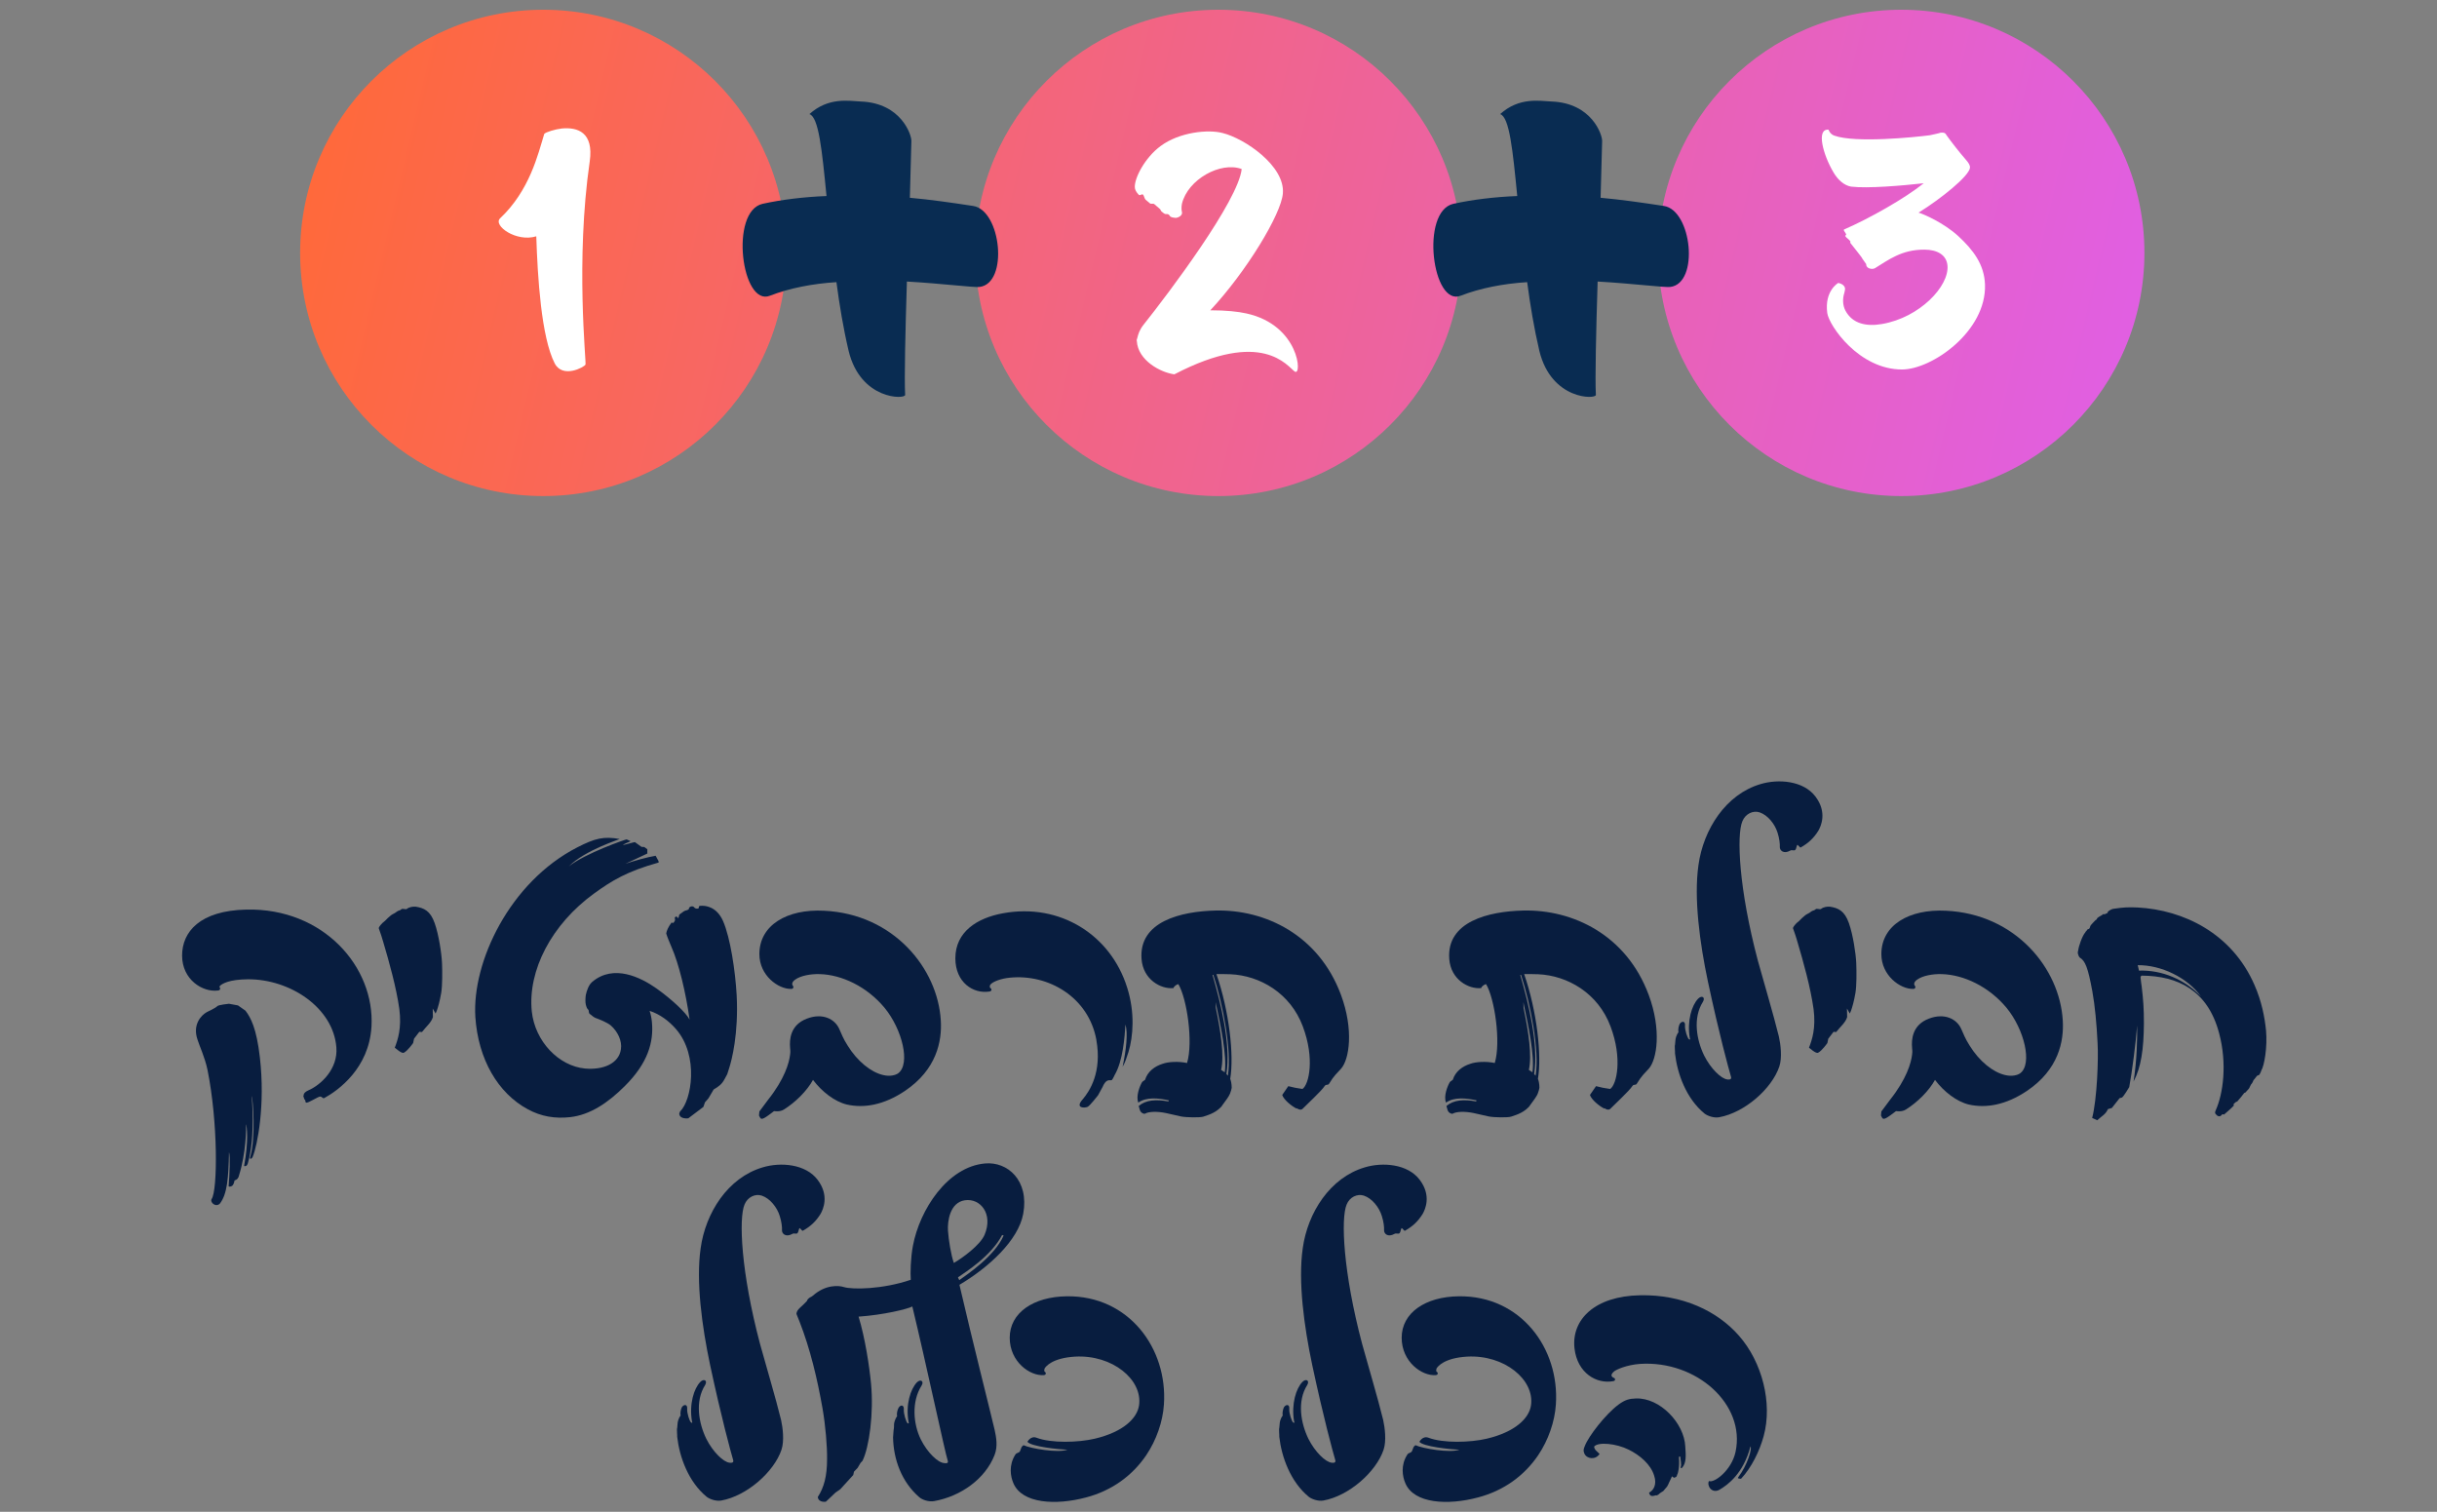
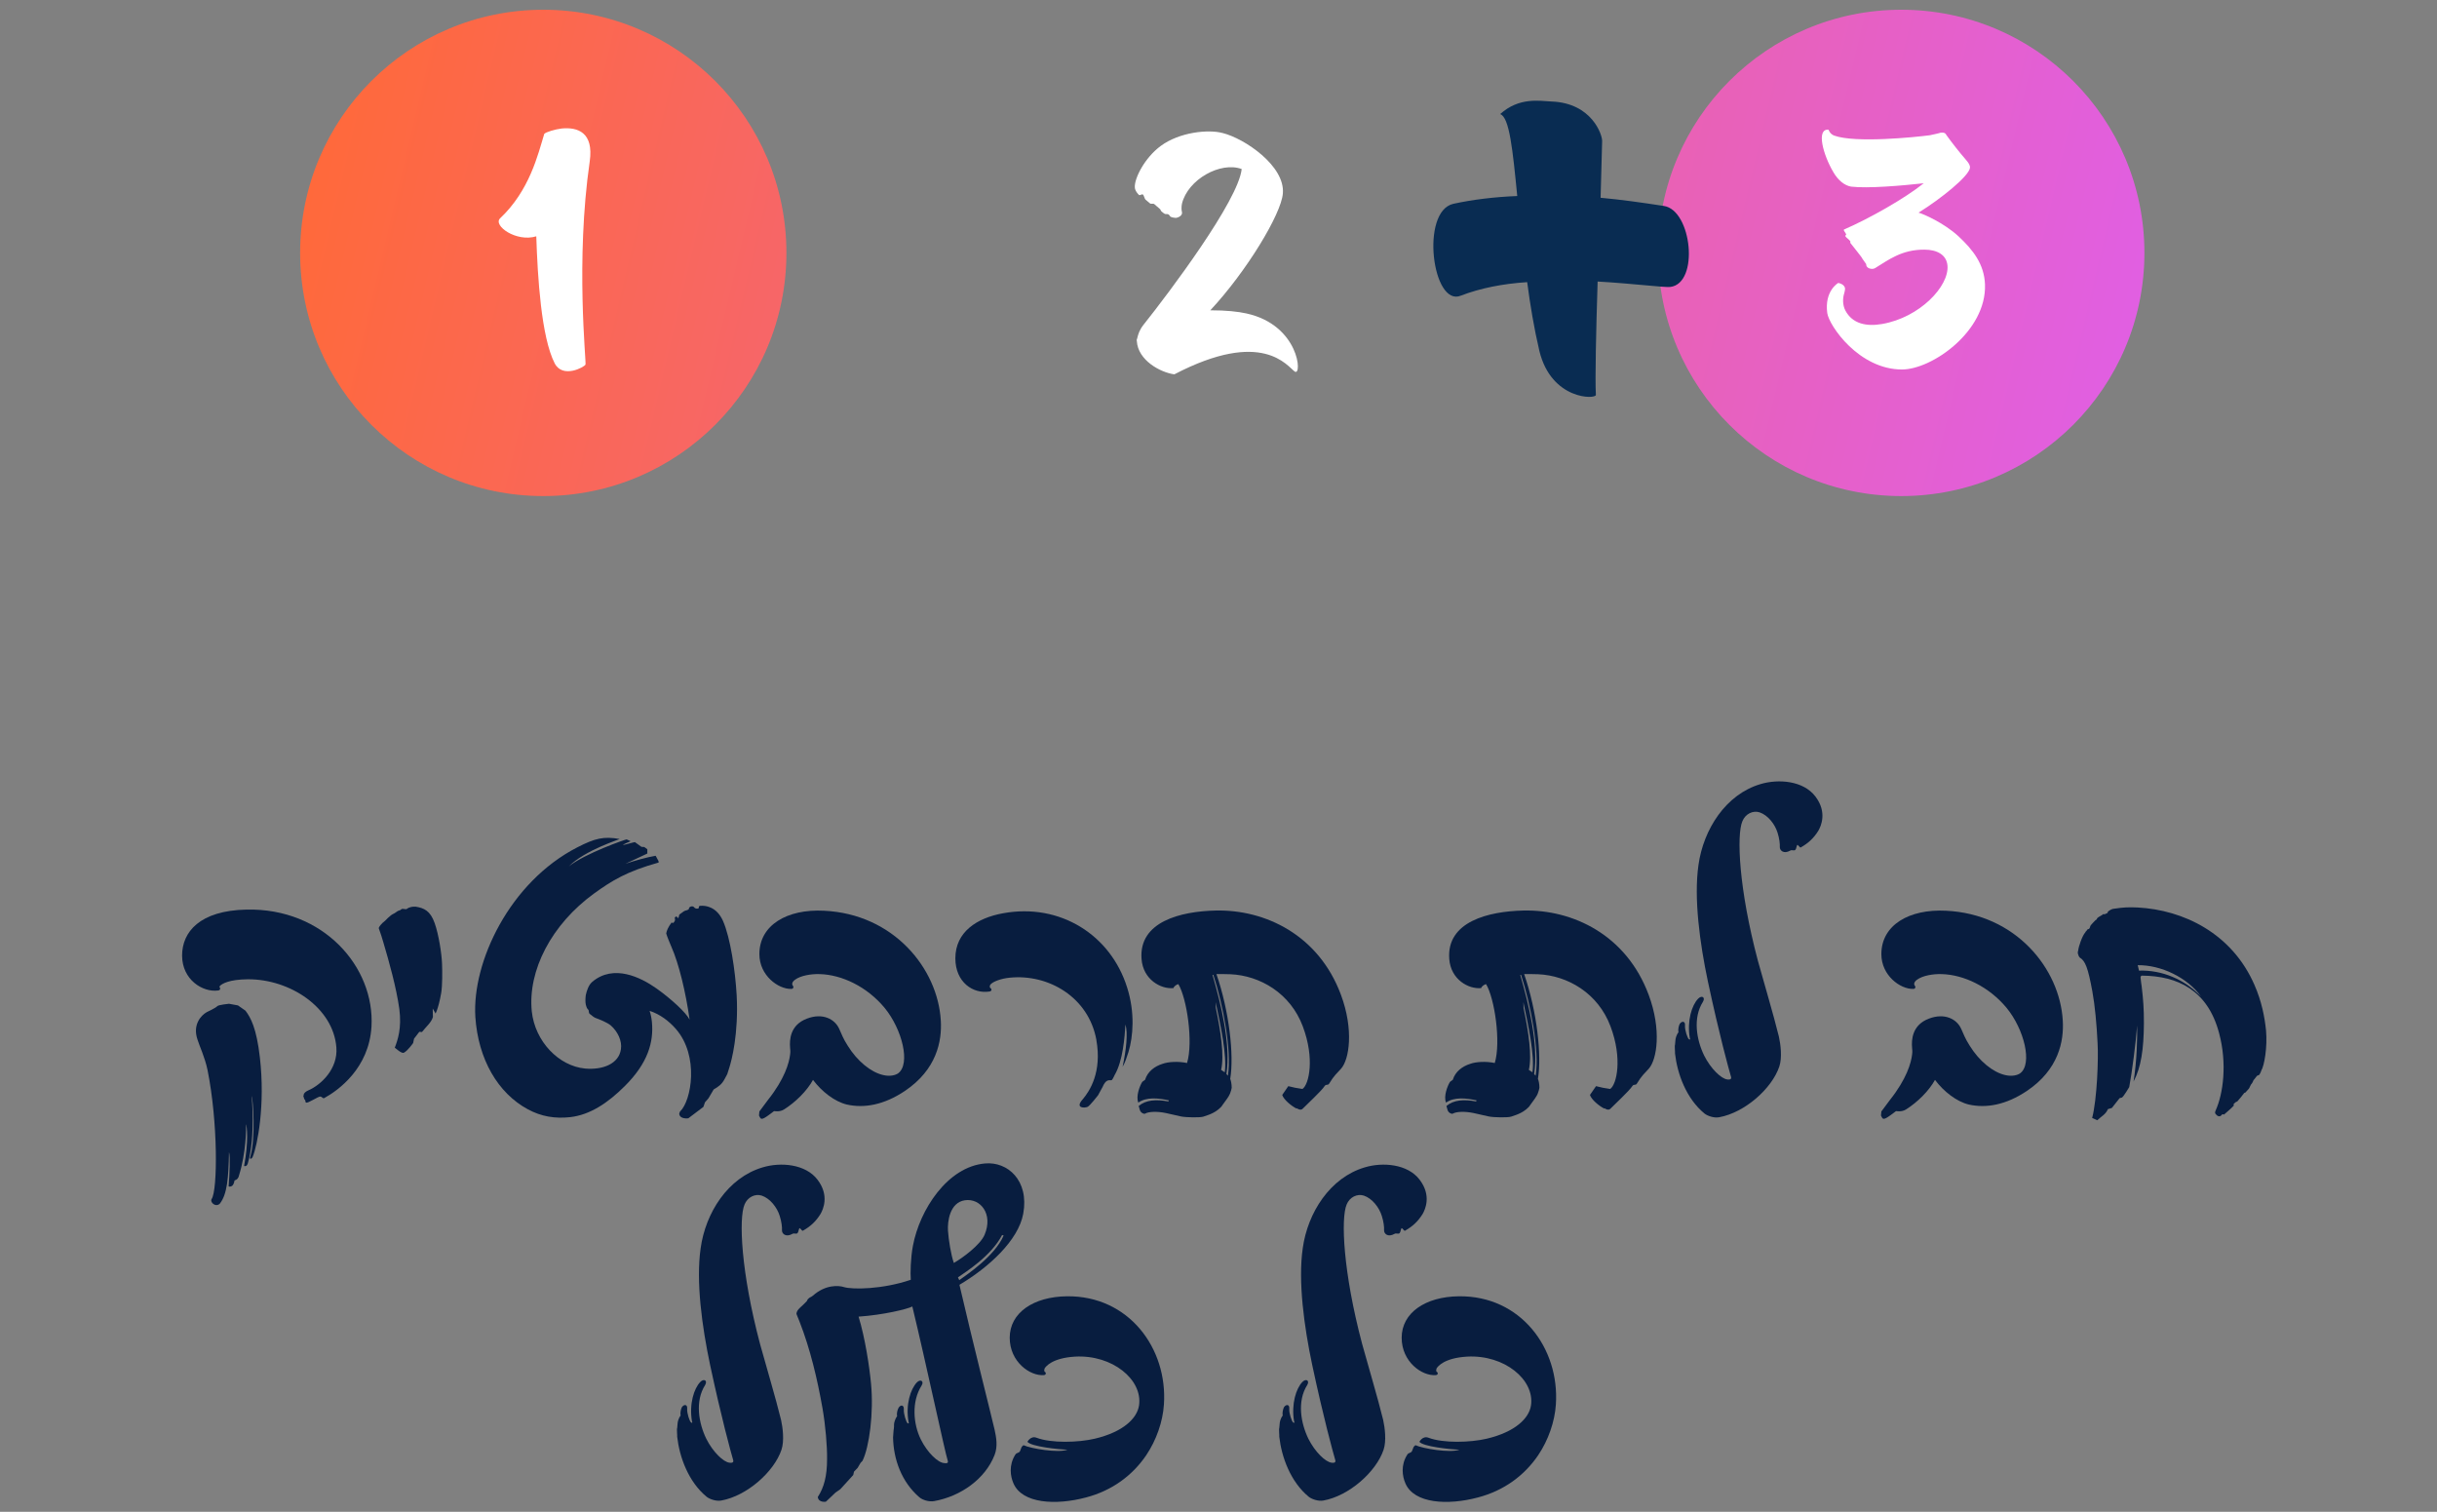
<svg xmlns="http://www.w3.org/2000/svg" width="187" height="116" viewBox="0 0 187 116" fill="none">
  <rect x="0" y="0" width="187" height="116" fill="#808080" stroke="none" />
  <path d="M41.688 38.063C51.992 38.063 60.345 29.709 60.345 19.405C60.345 9.101 51.992 0.748 41.688 0.748C31.384 0.748 23.03 9.101 23.03 19.405C23.03 29.709 31.384 38.063 41.688 38.063Z" fill="url(#paint0_linear_20_502)" />
-   <path d="M93.492 38.063C103.796 38.063 112.15 29.709 112.15 19.405C112.15 9.101 103.796 0.748 93.492 0.748C83.188 0.748 74.835 9.101 74.835 19.405C74.835 29.709 83.188 38.063 93.492 38.063Z" fill="url(#paint1_linear_20_502)" />
  <path d="M145.892 38.063C156.196 38.063 164.549 29.709 164.549 19.405C164.549 9.101 156.196 0.748 145.892 0.748C135.588 0.748 127.235 9.101 127.235 19.405C127.235 29.709 135.588 38.063 145.892 38.063Z" fill="url(#paint2_linear_20_502)" />
  <path d="M43.105 9.859C42.604 9.917 41.889 10.131 41.763 10.272C41.277 11.866 40.64 14.613 38.375 16.751C37.806 17.305 39.614 18.603 41.151 18.132C41.252 21.267 41.534 25.865 42.56 27.873C43.172 29.068 44.825 28.174 44.927 27.975C45 27.775 44.145 20.027 45.253 12.377C45.569 10.155 44.329 9.742 43.105 9.859Z" fill="white" />
  <path d="M95.648 24.052C94.996 23.906 94.097 23.809 92.872 23.809C95.648 20.834 98.311 16.431 98.438 14.851C98.627 12.732 95.492 10.622 93.825 10.209C92.717 9.908 90.495 10.136 89.057 11.205C87.846 12.105 87.049 13.655 87.078 14.365C87.078 14.54 87.19 14.754 87.39 14.953C87.463 15.036 87.618 14.851 87.715 14.938C87.773 14.992 87.832 15.264 87.905 15.322L88.26 15.619C88.342 15.662 88.474 15.604 88.556 15.648C88.716 15.779 88.814 15.876 88.969 16.003C89.086 16.076 89.042 16.178 89.154 16.246C89.212 16.29 89.314 16.387 89.397 16.416C89.484 16.445 89.553 16.401 89.64 16.445C89.737 16.474 89.752 16.586 89.825 16.63C89.951 16.703 90.136 16.703 90.194 16.717C90.335 16.732 90.778 16.562 90.695 16.26C90.651 16.134 90.651 15.847 90.695 15.633C91.147 13.767 93.655 12.372 95.279 12.97C95.021 15.405 89.698 22.468 87.759 24.903C87.433 25.316 87.346 25.617 87.263 25.957C87.234 26.03 87.205 26.103 87.234 26.171C87.317 27.639 89.028 28.577 90.112 28.723C96.888 25.189 98.783 28.111 99.352 28.509C99.935 28.903 99.721 24.946 95.648 24.052L95.648 24.052Z" fill="white" />
  <path d="M151.163 12.866C151.178 12.681 151.061 12.496 150.847 12.253C150.352 11.684 149.783 10.96 149.355 10.362C149.253 10.134 149.039 10.178 148.913 10.178C148.898 10.207 148.145 10.362 148.087 10.377C146.905 10.532 142.361 10.989 140.752 10.406C140.412 10.289 140.309 9.949 140.309 9.949C139.342 9.866 139.896 11.884 140.679 13.206C141.039 13.833 141.534 14.231 142.035 14.319C143.314 14.474 145.948 14.246 147.615 14.061C146.176 15.218 143.459 16.759 141.491 17.614C141.423 17.716 141.778 17.984 141.622 18.057C141.452 18.144 142.147 18.499 141.962 18.611C141.948 18.611 142.959 19.84 142.9 19.84L143.202 20.268C143.173 20.608 143.673 20.711 143.887 20.57C144.898 19.952 145.924 19.141 147.673 19.155C148.641 19.155 149.37 19.554 149.438 20.385C149.569 21.965 147.304 24.366 144.412 24.861C143.26 25.061 142.147 24.876 141.593 23.807C141.394 23.408 141.379 22.922 141.52 22.48C141.52 22.48 141.578 22.266 141.578 22.154C141.549 21.78 141.053 21.712 141.053 21.712C141.053 21.712 139.984 22.31 140.212 24.021C140.353 24.993 142.648 28.351 145.948 28.351C148.242 28.351 152.442 25.421 152.316 21.823C152.257 20.283 151.416 19.184 150.264 18.115C149.156 17.099 147.586 16.414 147.217 16.316C148.942 15.247 151.105 13.507 151.164 12.865L151.163 12.866Z" fill="white" />
-   <path d="M74.673 15.803C72.992 15.544 71.381 15.316 69.817 15.175L69.935 10.829C69.959 10.366 69.157 7.906 66.061 7.789C65.118 7.742 63.563 7.443 62.109 8.755C62.824 8.983 63.075 11.521 63.421 15.041C61.653 15.112 59.995 15.316 58.518 15.638C55.965 16.212 56.907 23.582 59.092 22.686C60.569 22.113 62.321 21.767 64.183 21.649C64.411 23.378 64.71 25.193 65.118 26.922C66.038 30.717 69.472 30.646 69.456 30.3C69.385 29.059 69.472 25.397 69.589 21.602C72.418 21.767 74.697 22.066 75.16 22.018C77.415 21.744 76.818 16.125 74.673 15.803L74.673 15.803Z" fill="#092C52" />
  <path d="M127.676 15.803C125.994 15.544 124.383 15.316 122.82 15.175L122.938 10.829C122.961 10.366 122.16 7.906 119.064 7.789C118.121 7.742 116.565 7.443 115.112 8.755C115.827 8.983 116.078 11.521 116.424 15.041C114.656 15.112 112.998 15.316 111.521 15.638C108.967 16.212 109.91 23.582 112.095 22.686C113.572 22.113 115.324 21.767 117.186 21.649C117.414 23.378 117.713 25.193 118.121 26.922C119.04 30.717 122.474 30.646 122.458 30.3C122.388 29.059 122.474 25.397 122.592 21.602C125.421 21.767 127.699 22.066 128.163 22.018C130.418 21.744 129.821 16.125 127.676 15.803L127.676 15.803Z" fill="#092C52" />
  <path d="M24.882 84.254C25.955 83.667 28.319 81.974 28.506 78.765C28.764 74.205 24.827 69.664 18.918 69.792C15.318 69.865 13.973 71.514 13.973 73.319C13.973 75.168 15.55 76.157 16.732 76C16.9 75.986 16.93 75.839 16.861 75.77C16.816 75.727 16.87 75.638 16.915 75.609C17.073 75.482 17.558 75.154 19.022 75.139C22.276 75.125 25.579 77.331 25.811 80.37C25.94 82.004 24.649 83.237 23.65 83.667C23.462 83.75 23.304 83.883 23.304 84.01C23.304 84.098 23.245 84.098 23.304 84.181C23.334 84.269 23.334 84.343 23.393 84.382C23.477 84.47 23.393 84.528 23.477 84.597C23.635 84.685 24.431 84.098 24.595 84.142C24.738 84.166 24.768 84.313 24.881 84.254H24.882ZM15.926 82.106C15.724 81.128 15.288 80.213 15.16 79.782C14.754 78.623 15.432 77.904 15.867 77.659C15.867 77.659 16.544 77.346 16.673 77.204C16.742 77.101 17.573 77.018 17.573 77.018L18.26 77.145C18.26 77.145 18.641 77.404 18.834 77.546C19.235 78.075 19.684 78.877 19.942 81.142C20.362 84.783 19.754 87.88 19.393 88.756C19.309 88.956 19.121 88.986 19.205 88.741C19.625 87.395 19.422 84.254 19.308 84.098C19.308 84.098 19.625 87.092 19.022 89.245C19.007 89.255 18.977 89.529 18.73 89.47C19.091 87.537 18.948 86.378 18.873 86.26C18.903 86.618 18.873 88.481 18.349 90.16C18.305 90.39 18.201 90.517 17.998 90.576C17.909 91.05 17.736 91.035 17.588 91.05L17.543 91.021C17.617 90.145 17.677 88.712 17.573 88.398C17.528 90.39 17.439 91.623 16.871 92.352C16.544 92.67 16.084 92.239 16.243 91.995C16.703 91.305 16.732 86.118 15.926 82.106V82.106Z" fill="#081D3F" />
  <path d="M33.916 73.882C33.887 73.177 33.669 71.719 33.353 70.829C33.016 69.87 32.527 69.669 31.889 69.567C31.686 69.552 31.394 69.596 31.221 69.738C31.132 69.811 30.89 69.679 30.801 69.767C30.687 69.885 30.569 69.841 30.425 69.968C30.292 70.085 30.133 70.124 30.005 70.227C29.832 70.369 29.698 70.487 29.54 70.658C29.481 70.712 29.397 70.77 29.337 70.829C29.263 70.912 29.135 71.029 29.061 71.201C29.046 71.201 29.164 71.489 29.253 71.773C29.323 72.003 29.367 72.12 29.412 72.292C29.861 73.808 30.41 75.76 30.643 77.424C30.831 78.897 30.524 79.787 30.292 80.389C30.322 80.389 30.801 80.864 30.989 80.775C31.281 80.633 31.701 80.032 31.701 80.032L31.771 79.699L32.176 79.171L32.379 79.186C32.7 78.769 33.105 78.452 33.219 78.036L33.204 77.38L33.422 77.767L33.511 77.566C33.625 77.248 33.744 76.832 33.857 76.177C33.946 75.629 33.946 74.596 33.917 73.882H33.916Z" fill="#081D3F" />
  <path d="M56.525 76.328C56.421 74.508 56.045 71.954 55.481 70.667C55.264 70.178 54.918 69.762 54.408 69.591C54.151 69.503 54.003 69.493 53.731 69.503C53.687 69.503 53.612 69.532 53.627 69.62C53.642 69.708 53.538 69.718 53.499 69.718C53.425 69.718 53.336 69.718 53.222 69.576C53.094 69.493 52.861 69.576 52.861 69.733C52.846 69.791 52.846 69.762 52.757 69.821C52.629 69.879 52.555 69.835 52.322 70.036C52.253 70.095 52.164 70.134 52.12 70.193C52.095 70.251 52.095 70.408 52.035 70.437C52.02 70.452 52.02 70.452 51.946 70.349C51.917 70.32 51.877 70.31 51.818 70.364C51.788 70.393 51.759 70.393 51.788 70.496C51.833 70.623 51.744 70.726 51.674 70.809C51.645 70.838 51.556 70.78 51.526 70.794C51.269 71.137 51.15 71.425 51.121 71.626C51.195 71.885 51.397 72.355 51.511 72.629C52.095 73.936 52.629 76.171 52.916 78.236C52.659 77.717 51.541 76.671 50.369 75.839C49.153 74.982 47.095 73.965 45.459 75.325L45.414 75.369C45.182 75.57 45.023 76 44.949 76.357C44.92 76.573 44.905 76.886 44.949 77.072C44.979 77.175 44.994 77.258 45.038 77.346C45.068 77.404 45.108 77.434 45.152 77.488C45.182 77.517 45.182 77.703 45.212 77.747C45.271 77.835 45.286 77.806 45.355 77.874C45.573 78.065 45.691 78.104 45.691 78.104C46.008 78.222 46.601 78.452 46.878 78.691C47.398 79.151 47.748 79.871 47.645 80.512C47.487 81.617 46.27 82.107 44.905 81.989C42.878 81.803 41.053 79.91 40.806 77.606C40.489 74.464 42.314 70.927 45.602 68.544C46.977 67.556 48.094 66.866 50.542 66.181L50.528 66.064L50.31 65.662C49.657 65.765 48.559 66.078 47.991 66.279L49.672 65.491V65.163L49.44 64.992L49.222 64.978L48.718 64.615C48.673 64.606 47.877 64.845 47.818 64.831C47.734 64.816 48.387 64.547 48.387 64.547C48.387 64.547 48.154 64.429 48.08 64.405C48.051 64.39 44.891 65.476 43.645 66.479C44.891 65.222 47.601 64.39 47.546 64.376C46.325 64.16 45.662 64.317 44.297 65.017C39.1 67.683 36.217 73.819 36.474 78.022C36.692 81.29 38.215 83.883 40.505 85.116C41.533 85.674 42.592 85.845 43.749 85.718C45.272 85.547 46.646 84.627 47.937 83.34C49.732 81.559 50.167 79.94 50.024 78.423C49.994 78.105 49.935 77.821 49.846 77.562C50.647 77.821 51.339 78.35 51.863 78.951C53.673 81.031 53.05 84.456 52.195 85.273C52.15 85.317 52.15 85.39 52.12 85.459C52.165 85.904 52.818 85.806 52.818 85.806L53.975 84.93L54.093 84.583L54.365 84.27L54.761 83.595C55.166 83.355 55.394 83.194 55.611 82.778L55.804 82.42L55.963 81.921C56.136 81.374 56.685 79.353 56.526 76.329L56.525 76.328Z" fill="#081D3F" />
  <path d="M72.191 78.3C71.958 74.317 68.581 70.134 63.235 69.88C60.397 69.733 58.27 70.981 58.27 73.207C58.27 74.861 59.729 75.893 60.688 75.878C60.891 75.893 60.906 75.722 60.861 75.663C60.743 75.536 60.758 75.359 61.005 75.174C61.425 74.86 62.236 74.718 62.904 74.743C64.585 74.787 66.514 75.692 67.874 77.326C69.233 78.975 69.886 81.642 68.917 82.356C68.714 82.498 68.294 82.615 67.77 82.488C66.83 82.273 65.787 81.427 65.05 80.238C64.699 79.69 64.585 79.362 64.397 78.946C64.061 78.188 63.122 77.698 61.92 78.158C60.629 78.643 60.57 79.778 60.629 80.424C60.644 80.551 60.659 80.693 60.629 80.908C60.555 81.554 60.209 82.787 58.933 84.392C58.79 84.592 58.27 85.282 58.27 85.282L58.241 85.595L58.34 85.781C58.458 85.953 58.701 85.781 59.398 85.253C59.398 85.253 59.833 85.341 60.164 85.126C61.035 84.578 61.92 83.707 62.385 82.86C63.062 83.76 64.046 84.524 64.976 84.749C66.306 85.052 67.844 84.778 69.436 83.707C71.869 82.072 72.29 79.89 72.191 78.3Z" fill="#081D3F" />
  <path d="M84.129 79.807C84.564 82.253 83.624 83.711 83.085 84.343C82.447 85.057 83.243 85.028 83.461 84.925C83.634 84.842 84.257 84.039 84.257 84.039L84.623 83.369C84.623 83.369 84.737 83.056 84.939 82.938C85.127 82.826 85.246 82.938 85.33 82.855C85.404 82.767 85.533 82.483 85.533 82.483C86.171 81.397 86.304 79.548 86.359 78.603C86.561 79.288 86.418 80.55 86.141 81.857C86.359 81.485 86.448 81.138 86.591 80.722C86.952 79.533 87.1 77.698 86.492 75.78C85.231 71.734 81.335 69.268 76.958 70.076C74.985 70.433 73.308 71.494 73.308 73.53C73.308 75.379 74.683 76.279 75.924 76.079C76.112 76.049 76.112 75.893 76.013 75.819C75.91 75.78 75.954 75.619 75.984 75.565C76.157 75.32 76.834 75.076 77.487 75.017C80.449 74.719 83.54 76.509 84.133 79.807H84.128H84.129Z" fill="#081D3F" />
  <path d="M102.895 76.328C101.184 71.729 97.07 69.777 93.282 69.865C90.606 69.924 87.377 70.711 87.595 73.579C87.709 75.154 89.068 75.912 90.043 75.815C90.097 75.658 90.29 75.541 90.418 75.511C91.071 76.588 91.575 79.959 91.086 81.564C90.404 81.417 89.622 81.476 89.232 81.618C88.579 81.818 88.055 82.234 87.867 82.851L87.649 83.012C87.461 83.311 87.145 84.113 87.348 84.602C87.971 84.157 88.881 84.255 89.692 84.431L89.652 84.514C88.722 84.343 87.941 84.387 87.377 84.861L87.461 85.16L87.506 85.263C87.565 85.375 87.768 85.502 87.867 85.448C88.144 85.287 88.796 85.263 89.464 85.404L90.621 85.664C91.027 85.747 92.1 85.762 92.342 85.678C92.634 85.576 92.807 85.532 93.084 85.39C93.341 85.263 93.687 85.003 93.806 84.788C93.835 84.759 94.023 84.499 94.048 84.455C94.108 84.387 94.236 84.186 94.281 84.113C94.31 84.069 94.37 83.957 94.385 83.912C94.439 83.77 94.513 83.526 94.513 83.467C94.513 83.169 94.454 82.909 94.4 82.782C94.701 80.962 94.325 77.591 93.341 74.739C93.603 74.739 94.167 74.739 94.424 74.753C96.679 74.856 99.013 76.202 99.968 78.751C100.897 81.216 100.447 83.213 99.943 83.555C99.592 83.511 99.171 83.428 98.855 83.34L98.39 84.015C98.504 84.373 99.088 84.862 99.493 85.062L99.508 85.033C99.636 85.131 99.824 85.19 99.943 85.087C100.304 84.715 101.387 83.727 101.649 83.326C101.753 83.169 101.896 83.296 101.985 83.154C102.376 82.508 102.579 82.367 102.91 81.995C103.533 81.29 103.894 79.01 102.895 76.329L102.895 76.328ZM94.221 82.537L94.108 82.41C94.454 80.144 93.702 77.092 93.039 74.797L93.109 74.811C93.845 77.091 94.528 80.575 94.221 82.537V82.537ZM93.979 82.278L93.702 82.092C93.949 81.001 93.687 79.21 93.297 77.346L93.282 76.891C93.647 78.623 94.167 81.015 93.979 82.278Z" fill="#081D3F" />
  <path d="M126.507 76.328C124.796 71.729 120.682 69.777 116.894 69.865C114.219 69.924 110.99 70.711 111.207 73.579C111.321 75.154 112.681 75.912 113.655 75.815C113.71 75.658 113.903 75.541 114.031 75.511C114.684 76.588 115.188 79.959 114.699 81.564C114.016 81.417 113.235 81.476 112.844 81.618C112.192 81.818 111.667 82.234 111.479 82.851L111.262 83.012C111.074 83.311 110.757 84.113 110.96 84.602C111.583 84.157 112.493 84.255 113.304 84.431L113.264 84.514C112.335 84.343 111.554 84.387 110.99 84.861L111.074 85.16L111.118 85.263C111.178 85.375 111.38 85.502 111.479 85.448C111.756 85.287 112.409 85.263 113.077 85.404L114.234 85.664C114.639 85.747 115.713 85.762 115.955 85.678C116.246 85.576 116.419 85.532 116.696 85.39C116.954 85.263 117.3 85.003 117.419 84.788C117.448 84.759 117.636 84.499 117.661 84.455C117.72 84.387 117.849 84.186 117.893 84.113C117.923 84.069 117.983 83.957 117.997 83.912C118.052 83.77 118.126 83.526 118.126 83.467C118.126 83.169 118.067 82.909 118.012 82.782C118.314 80.962 117.938 77.591 116.954 74.739C117.216 74.739 117.78 74.739 118.037 74.753C120.292 74.856 122.626 76.202 123.58 78.751C124.51 81.216 124.06 83.213 123.556 83.555C123.204 83.511 122.784 83.428 122.468 83.34L122.003 84.015C122.117 84.373 122.7 84.862 123.106 85.062L123.12 85.033C123.249 85.131 123.437 85.19 123.556 85.087C123.917 84.715 125 83.727 125.262 83.326C125.365 83.169 125.509 83.296 125.598 83.154C125.989 82.508 126.191 82.367 126.522 81.995C127.146 81.29 127.507 79.01 126.508 76.329L126.507 76.328ZM117.834 82.537L117.72 82.41C118.066 80.144 117.315 77.092 116.652 74.797L116.721 74.811C117.458 77.091 118.14 80.575 117.834 82.537V82.537ZM117.591 82.278L117.315 82.092C117.562 81.001 117.3 79.21 116.909 77.346L116.894 76.891C117.26 78.623 117.779 81.015 117.591 82.278Z" fill="#081D3F" />
  <path d="M139.533 63.734C139.721 63.402 140.23 62.33 139.301 61.112C138.386 59.904 136.472 59.747 135.092 60.163C132.422 60.95 130.706 63.646 130.33 66.372C129.964 68.916 130.429 72.356 131.057 75.325C131.928 79.396 132.64 81.979 132.828 82.625C132.912 82.894 132.551 82.826 132.551 82.826C132.086 82.782 131.275 82.009 130.766 80.991C130.182 79.797 129.88 78.109 130.676 76.862C130.879 76.514 130.578 76.343 130.301 76.632C129.821 77.131 129.445 78.31 129.663 79.641C129.732 79.768 129.663 79.797 129.589 79.729C129.49 79.656 129.272 79.039 129.297 78.682C129.326 78.334 129.054 78.324 128.891 78.564C128.822 78.696 128.748 78.98 128.793 79.21C128.619 79.425 128.56 79.729 128.56 79.841C128.545 79.959 128.545 80.071 128.53 80.159C128.486 80.243 128.545 80.761 128.53 80.83C128.703 82.381 129.386 84.289 130.795 85.443C131.013 85.615 131.507 85.801 131.913 85.727C133.886 85.37 135.963 83.526 136.532 81.838C136.764 81.148 136.63 80.13 136.502 79.543C136.067 77.777 135.399 75.57 134.89 73.721C133.421 68.187 133.248 64.077 133.698 63.016C133.93 62.443 134.509 62.169 135.019 62.331C135.656 62.546 136.195 63.231 136.398 63.891C136.542 64.337 136.586 64.767 136.571 64.982C136.556 65.251 136.863 65.555 137.372 65.266C137.501 65.183 137.674 65.31 137.763 65.207C137.837 65.139 137.852 64.924 137.906 64.836C137.966 64.782 138.129 65.095 138.183 65.022C138.752 64.694 139.157 64.337 139.533 63.735L139.533 63.734Z" fill="#081D3F" />
-   <path d="M142.436 73.882C142.406 73.177 142.188 71.719 141.872 70.829C141.536 69.87 141.046 69.669 140.408 69.567C140.206 69.552 139.914 69.596 139.741 69.738C139.652 69.811 139.409 69.679 139.32 69.767C139.207 69.885 139.088 69.841 138.944 69.968C138.811 70.085 138.653 70.124 138.524 70.227C138.351 70.369 138.217 70.487 138.059 70.658C138 70.712 137.916 70.77 137.857 70.829C137.783 70.912 137.654 71.029 137.58 71.201C137.565 71.201 137.684 71.489 137.773 71.773C137.842 72.003 137.887 72.121 137.931 72.292C138.381 73.808 138.93 75.761 139.162 77.424C139.35 78.897 139.044 79.787 138.811 80.389C138.841 80.389 139.321 80.864 139.508 80.775C139.8 80.634 140.221 80.032 140.221 80.032L140.29 79.699L140.695 79.171L140.898 79.186C141.219 78.77 141.625 78.452 141.739 78.036L141.724 77.38L141.941 77.767L142.03 77.566C142.144 77.248 142.263 76.832 142.376 76.177C142.466 75.629 142.466 74.596 142.436 73.882H142.436Z" fill="#081D3F" />
  <path d="M158.284 78.3C158.052 74.317 154.675 70.134 149.329 69.88C146.491 69.733 144.364 70.981 144.364 73.207C144.364 74.861 145.823 75.893 146.782 75.878C146.985 75.893 147 75.722 146.955 75.663C146.837 75.536 146.851 75.359 147.099 75.174C147.519 74.86 148.33 74.718 148.997 74.743C150.679 74.787 152.607 75.692 153.967 77.326C155.327 78.975 155.98 81.642 155.011 82.356C154.808 82.498 154.388 82.615 153.863 82.488C152.924 82.273 151.881 81.427 151.144 80.238C150.793 79.69 150.679 79.362 150.491 78.946C150.155 78.188 149.215 77.698 148.014 78.158C146.723 78.643 146.663 79.778 146.723 80.424C146.738 80.551 146.752 80.693 146.723 80.908C146.649 81.554 146.302 82.787 145.027 84.392C144.883 84.592 144.364 85.282 144.364 85.282L144.334 85.595L144.433 85.781C144.552 85.953 144.794 85.781 145.492 85.253C145.492 85.253 145.927 85.341 146.258 85.126C147.128 84.578 148.014 83.707 148.479 82.86C149.156 83.76 150.14 84.524 151.07 84.749C152.4 85.052 153.938 84.778 155.53 83.707C157.963 82.073 158.383 79.89 158.284 78.3Z" fill="#081D3F" />
  <path d="M173.881 79.064C173.778 78.046 173.545 76.828 172.996 75.58C171.27 71.607 167.542 69.816 164.021 69.63C163.328 69.601 162.953 69.616 162.27 69.718C162.068 69.733 161.969 69.787 161.766 69.933C161.721 69.963 161.751 70.017 161.721 70.046C161.677 70.076 161.593 70.105 161.504 70.149C161.464 70.164 161.42 70.12 161.375 70.149C161.261 70.261 161.059 70.32 160.93 70.447C160.901 70.477 160.901 70.55 160.856 70.565C160.841 70.589 160.782 70.604 160.767 70.633C160.579 70.819 160.594 70.819 160.436 70.99C160.352 71.108 160.406 71.167 160.292 71.279C160.262 71.323 160.248 71.25 160.203 71.294C160.178 71.338 160.119 71.397 160.089 71.436C160.045 71.465 160.03 71.509 160.015 71.538C159.773 71.808 159.496 72.625 159.466 72.942C159.451 73.001 159.437 73.026 159.437 73.07C159.427 73.143 159.452 73.202 159.481 73.27C159.496 73.358 159.556 73.442 159.585 73.471C160.015 73.73 160.218 74.249 160.554 76.069C160.752 77.155 160.885 78.589 160.955 80.037C161.029 81.226 160.915 84.342 160.539 85.781L160.93 85.957C161.246 85.648 161.563 85.531 161.751 85.101L162.053 85.012L162.646 84.259L162.819 84.215C162.938 84.171 163.383 83.412 163.383 83.412C163.6 82.272 163.902 79.909 163.991 78.677C164.006 79.635 163.976 81.372 163.714 82.987C164.293 81.901 164.496 80.511 164.51 78.529C164.51 77.385 164.466 76.768 164.337 75.667C164.337 75.667 164.263 75.208 164.253 75.007C164.253 74.948 164.278 74.875 164.352 74.86C167.106 74.875 169.411 75.98 170.281 79.278C170.909 81.612 170.588 83.916 170.034 85.159C169.935 85.384 169.95 85.428 170.108 85.575C170.168 85.633 170.257 85.663 170.341 85.648C170.43 85.633 170.474 85.531 170.529 85.502C170.573 85.472 170.618 85.531 170.662 85.516C170.894 85.301 171.181 85.086 171.414 84.826C171.429 84.802 171.369 84.758 171.384 84.729C171.443 84.67 171.473 84.631 171.532 84.587C171.562 84.543 171.646 84.543 171.69 84.499C171.878 84.298 172.027 84.088 172.2 83.872C172.215 83.843 172.284 83.843 172.299 83.828C172.432 83.657 172.472 83.657 172.576 83.515C172.605 83.5 172.62 83.412 172.635 83.397C172.65 83.359 172.719 83.241 172.734 83.202C172.778 83.158 172.808 83.128 172.823 83.084C172.867 83.04 172.882 82.942 172.912 82.898L173.169 82.571C173.228 82.488 173.317 82.527 173.357 82.473C173.475 82.311 173.49 82.199 173.52 82.14C173.752 81.744 173.995 80.354 173.881 79.062L173.881 79.064ZM168.892 76.456C167.626 75.149 165.915 74.42 164.135 74.474L164.036 74.058C165.841 74.034 167.858 75.022 168.892 76.456Z" fill="#081D3F" />
  <path d="M62.965 93.142C63.153 92.809 63.662 91.738 62.733 90.519C61.818 89.311 59.904 89.154 58.525 89.57C55.854 90.358 54.138 93.054 53.763 95.779C53.397 98.323 53.861 101.763 54.489 104.733C55.36 108.804 56.072 111.387 56.26 112.033C56.344 112.302 55.983 112.233 55.983 112.233C55.518 112.189 54.707 111.416 54.198 110.399C53.614 109.205 53.312 107.517 54.109 106.269C54.311 105.922 54.01 105.751 53.733 106.039C53.253 106.538 52.877 107.717 53.095 109.048C53.164 109.175 53.095 109.205 53.021 109.136C52.922 109.063 52.704 108.446 52.729 108.089C52.759 107.742 52.487 107.732 52.324 107.972C52.254 108.104 52.18 108.388 52.225 108.618C52.052 108.833 51.992 109.136 51.992 109.249C51.978 109.366 51.978 109.479 51.963 109.567C51.918 109.65 51.978 110.169 51.963 110.237C52.136 111.788 52.818 113.696 54.228 114.851C54.445 115.022 54.94 115.208 55.345 115.135C57.318 114.778 59.395 112.933 59.964 111.245C60.196 110.555 60.063 109.538 59.934 108.951C59.499 107.184 58.832 104.978 58.322 103.128C56.854 97.595 56.68 93.485 57.13 92.423C57.363 91.851 57.941 91.577 58.451 91.738C59.089 91.953 59.628 92.638 59.831 93.299C59.974 93.744 60.019 94.175 60.004 94.39C59.989 94.659 60.295 94.963 60.805 94.674C60.933 94.591 61.106 94.718 61.195 94.615C61.27 94.546 61.284 94.331 61.339 94.243C61.398 94.189 61.561 94.503 61.615 94.429C62.184 94.102 62.59 93.744 62.965 93.142L62.965 93.142Z" fill="#081D3F" />
  <path d="M78.517 93.128C78.982 90.573 77.316 89.11 75.58 89.272C72.712 89.526 70.571 92.81 70.051 95.594C69.873 96.523 69.849 97.692 69.888 98.197C67.707 98.94 65.388 98.955 64.75 98.754C64.344 98.627 63.346 98.554 62.376 99.415C62.203 99.557 62.144 99.518 62.001 99.674C61.941 99.733 61.956 99.772 61.912 99.831C61.852 99.904 61.65 100.09 61.595 100.149C61.363 100.364 61.13 100.535 61.115 100.819C61.229 101.093 61.244 101.137 61.348 101.396C62.173 103.505 62.722 105.829 63.113 108.055C63.346 109.376 63.479 111.01 63.464 111.96C63.464 113.251 63.232 114.127 62.752 114.866C62.812 115.326 63.375 115.223 63.375 115.223L64.112 114.524L64.478 114.269L65.472 113.178L65.531 112.919L65.808 112.63L66.035 112.244L66.184 112.087C66.703 111.026 67.054 108.413 66.837 106.162C66.718 104.895 66.387 102.674 65.882 101.025C67.791 100.893 69.616 100.448 70.007 100.247C71.045 104.538 72.509 111.427 72.726 112.087C72.815 112.347 72.45 112.259 72.45 112.259C71.99 112.244 71.164 111.471 70.654 110.438C70.076 109.259 69.932 107.552 70.714 106.319C70.931 105.972 70.63 105.786 70.353 106.074C69.873 106.578 69.482 107.767 69.715 109.088C69.774 109.215 69.7 109.259 69.631 109.191C69.542 109.117 69.324 108.486 69.354 108.124C69.369 107.782 69.092 107.767 68.949 108.026C68.874 108.153 68.79 108.427 68.835 108.672C68.677 108.873 68.602 109.191 68.602 109.289C68.602 109.401 68.602 109.533 68.588 109.616C68.558 109.704 68.543 110.223 68.528 110.291C68.558 111.974 69.181 113.707 70.541 114.881C70.773 115.081 71.263 115.253 71.683 115.179C73.741 114.807 75.605 113.467 76.317 111.642C76.579 110.967 76.445 110.277 76.317 109.69C76.01 108.369 74.621 102.904 73.622 98.583C75.867 97.248 78.141 95.178 78.517 93.128V93.128ZM75.55 94.747C75.214 95.534 73.839 96.538 73.192 96.905C72.974 96.293 72.786 95.119 72.742 94.429C72.697 93.744 72.87 92.266 74.042 92.095C75.229 91.924 76.228 93.142 75.55 94.747V94.747ZM77.014 94.801C76.302 96.42 74.161 97.82 73.607 98.226L73.508 98.011C74.101 97.594 76.04 96.396 76.895 94.762L77.014 94.801Z" fill="#081D3F" />
  <path d="M89.312 107.762C89.604 103.461 86.617 99.405 81.865 99.463C79.303 99.493 77.479 100.726 77.479 102.644C77.479 104.493 79.041 105.599 80.1 105.511C80.287 105.497 80.272 105.311 80.189 105.271C80.085 105.213 80.144 105.056 80.159 104.997C80.243 104.855 80.737 104.195 82.503 104.092C85.371 103.936 87.69 105.873 87.403 107.835C87.255 108.824 86.197 109.871 84.011 110.389C82.75 110.688 80.663 110.747 79.536 110.316C79.086 110.145 78.839 110.629 78.839 110.629C79.115 110.991 81.217 111.216 81.909 111.231C81.202 111.505 79.101 111.148 78.537 110.888C78.359 111.03 78.403 111.015 78.275 111.333C78.201 111.505 78.013 111.446 77.914 111.607C77.39 112.424 77.533 113.281 77.765 113.814C78.433 115.375 81.014 115.516 83.328 114.9C85.346 114.372 86.909 113.198 87.952 111.661C88.733 110.502 89.228 109.083 89.312 107.762H89.312Z" fill="#081D3F" />
  <path d="M109.167 93.142C109.355 92.809 109.864 91.738 108.934 90.519C108.019 89.311 106.106 89.154 104.726 89.57C102.056 90.358 100.34 93.054 99.964 95.779C99.598 98.323 100.063 101.763 100.691 104.733C101.561 108.804 102.273 111.387 102.461 112.033C102.545 112.302 102.185 112.233 102.185 112.233C101.72 112.189 100.909 111.416 100.399 110.399C99.816 109.205 99.514 107.517 100.31 106.269C100.513 105.922 100.211 105.751 99.934 106.039C99.455 106.538 99.079 107.717 99.297 109.048C99.366 109.175 99.297 109.205 99.222 109.136C99.124 109.063 98.906 108.446 98.931 108.089C98.96 107.742 98.688 107.732 98.525 107.972C98.456 108.104 98.382 108.388 98.426 108.618C98.253 108.833 98.194 109.136 98.194 109.249C98.179 109.366 98.179 109.479 98.164 109.567C98.12 109.65 98.179 110.169 98.164 110.237C98.337 111.788 99.02 113.696 100.429 114.851C100.647 115.022 101.141 115.208 101.547 115.135C103.52 114.778 105.597 112.933 106.165 111.245C106.398 110.555 106.264 109.538 106.136 108.951C105.701 107.184 105.033 104.978 104.524 103.128C103.055 97.595 102.882 93.485 103.332 92.423C103.564 91.851 104.143 91.577 104.652 91.738C105.29 91.953 105.829 92.638 106.032 93.299C106.176 93.744 106.22 94.175 106.205 94.39C106.19 94.659 106.497 94.963 107.006 94.674C107.135 94.591 107.308 94.718 107.397 94.615C107.471 94.546 107.486 94.331 107.54 94.243C107.599 94.189 107.763 94.503 107.817 94.429C108.386 94.102 108.791 93.744 109.167 93.142L109.167 93.142Z" fill="#081D3F" />
  <path d="M119.388 107.762C119.68 103.461 116.693 99.405 111.941 99.463C109.379 99.493 107.555 100.726 107.555 102.644C107.555 104.493 109.117 105.599 110.175 105.511C110.363 105.497 110.348 105.311 110.264 105.271C110.16 105.213 110.22 105.056 110.235 104.997C110.319 104.855 110.813 104.195 112.579 104.092C115.447 103.936 117.766 105.873 117.479 107.835C117.331 108.824 116.273 109.871 114.087 110.389C112.826 110.688 110.739 110.747 109.612 110.316C109.162 110.145 108.915 110.629 108.915 110.629C109.191 110.991 111.293 111.216 111.985 111.231C111.278 111.505 109.176 111.148 108.613 110.888C108.435 111.03 108.479 111.015 108.351 111.333C108.277 111.505 108.089 111.446 107.99 111.607C107.466 112.424 107.609 113.281 107.841 113.814C108.509 115.375 111.09 115.516 113.404 114.9C115.422 114.372 116.985 113.198 118.028 111.661C118.809 110.502 119.304 109.083 119.388 107.762H119.388Z" fill="#081D3F" />
-   <path d="M135.331 110.198C136.028 107.659 135.217 104.508 133.432 102.482C131.78 100.594 129.09 99.317 125.856 99.385C122.38 99.444 120.57 101.249 120.817 103.461C121.035 105.354 122.508 106.225 123.814 105.971C123.987 105.927 123.942 105.756 123.843 105.726C123.626 105.638 123.567 105.482 123.843 105.237C124.001 105.095 124.813 104.723 125.856 104.65C130.188 104.376 133.956 107.761 133.175 111.402C132.868 112.835 131.508 113.824 131.133 113.638C130.954 113.985 131.35 114.626 131.929 114.313C132.581 113.941 133.783 113.05 134.317 110.986C134.475 111.117 134.07 112.434 133.407 113.31C133.288 113.452 133.417 113.452 133.595 113.466C134.391 112.62 135.014 111.357 135.331 110.198V110.198ZM129.318 110.986C129.234 109.195 127.379 107.243 125.54 107.302C125.015 107.317 124.699 107.404 124.19 107.776C123.191 108.52 121.885 110.213 121.613 110.942C121.524 111.157 121.47 111.289 121.569 111.519C121.757 111.96 122.439 112.033 122.741 111.558C122.523 111.333 122.365 111.275 122.32 111.001C122.612 110.614 124.031 110.756 124.971 111.23C125.826 111.646 126.667 112.361 126.929 113.222C127.162 113.912 126.87 114.372 126.539 114.528C126.598 114.797 126.727 114.841 127.087 114.729C127.087 114.729 127.058 114.787 127.246 114.685C127.364 114.558 127.626 114.411 127.626 114.411L127.928 114.054C127.987 113.97 128.047 113.809 128.086 113.726C128.086 113.726 128.289 113.325 128.289 113.281C128.452 113.354 128.392 113.437 128.58 113.339C128.709 113.281 128.655 113.178 128.724 113.095C128.739 113.08 128.897 112.576 128.828 111.818C128.843 111.72 128.941 111.735 128.941 111.818C128.941 111.974 129.045 112.361 128.971 112.552C128.927 112.664 129.016 112.664 129.075 112.62C129.391 112.263 129.376 111.735 129.317 110.986L129.318 110.986Z" fill="#081D3F" />
  <defs>
    <linearGradient id="paint0_linear_20_502" x1="26.833" y1="1.301" x2="169.244" y2="35.03" gradientUnits="userSpaceOnUse">
      <stop stop-color="#FF693B" />
      <stop offset="1" stop-color="#DF5EEB" />
    </linearGradient>
    <linearGradient id="paint1_linear_20_502" x1="26.833" y1="1.301" x2="169.244" y2="35.03" gradientUnits="userSpaceOnUse">
      <stop stop-color="#FF693B" />
      <stop offset="1" stop-color="#DF5EEB" />
    </linearGradient>
    <linearGradient id="paint2_linear_20_502" x1="26.833" y1="1.301" x2="169.244" y2="35.03" gradientUnits="userSpaceOnUse">
      <stop stop-color="#FF693B" />
      <stop offset="1" stop-color="#DF5EEB" />
    </linearGradient>
  </defs>
</svg>